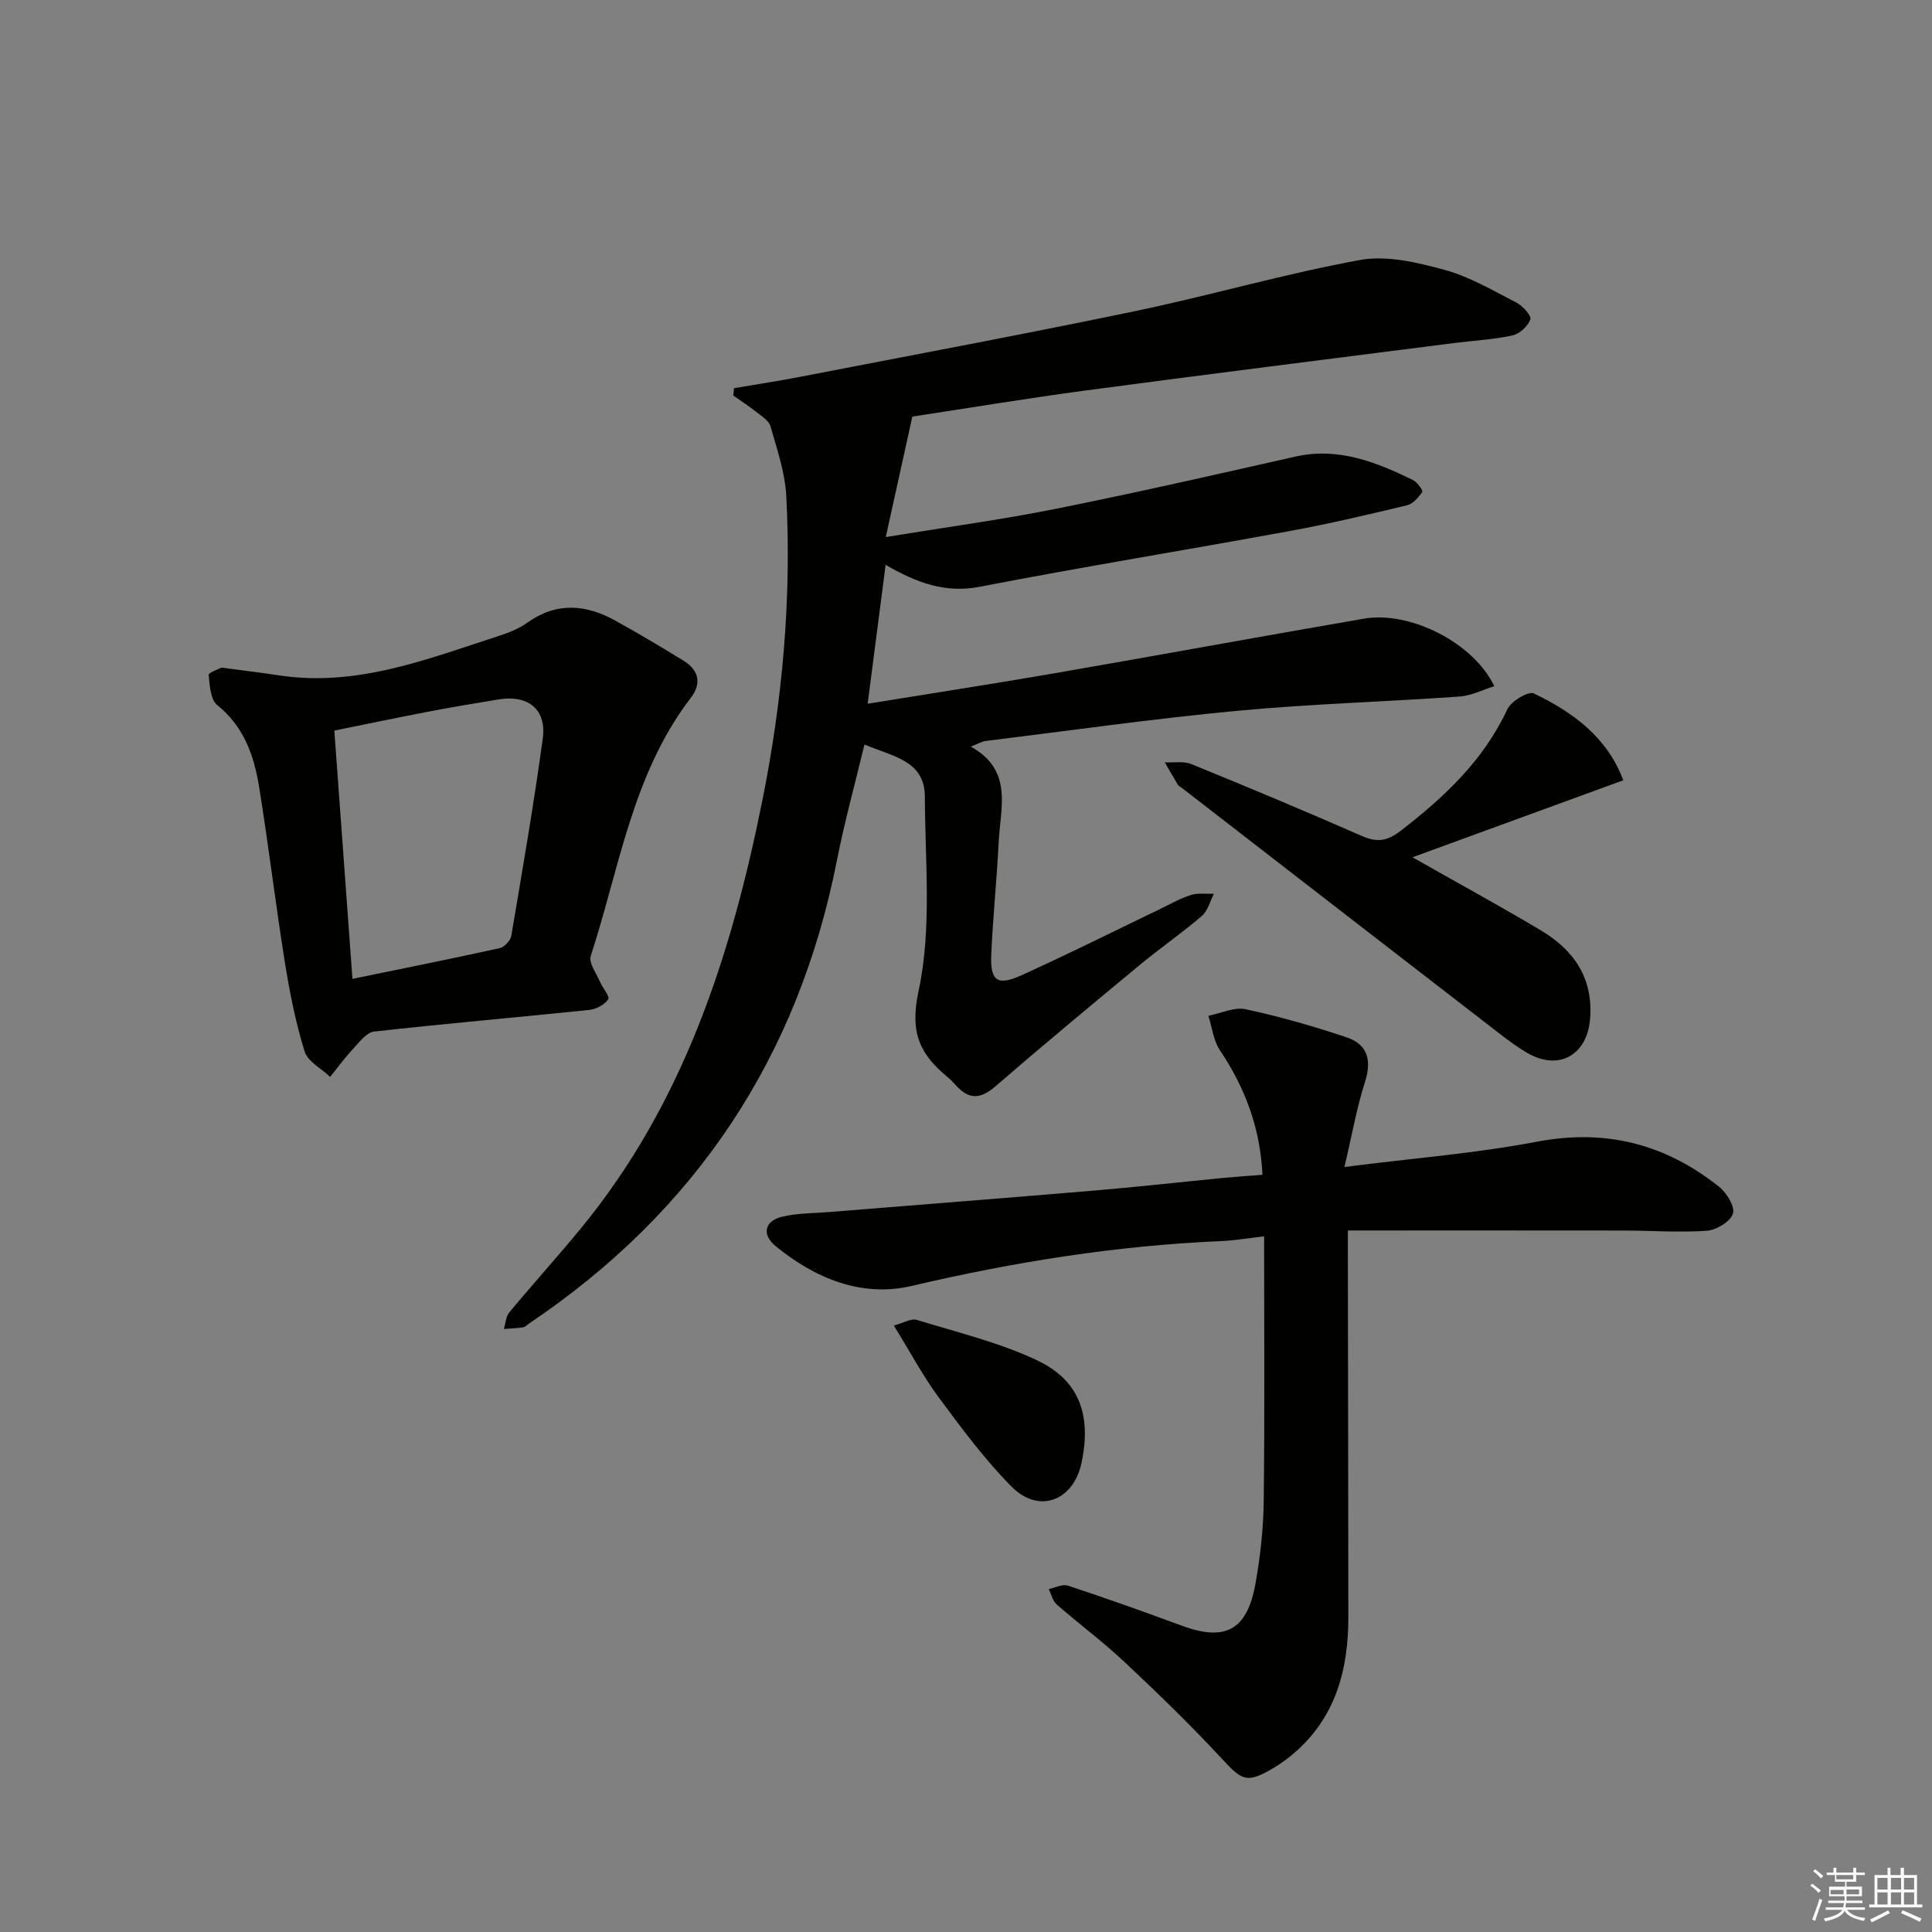
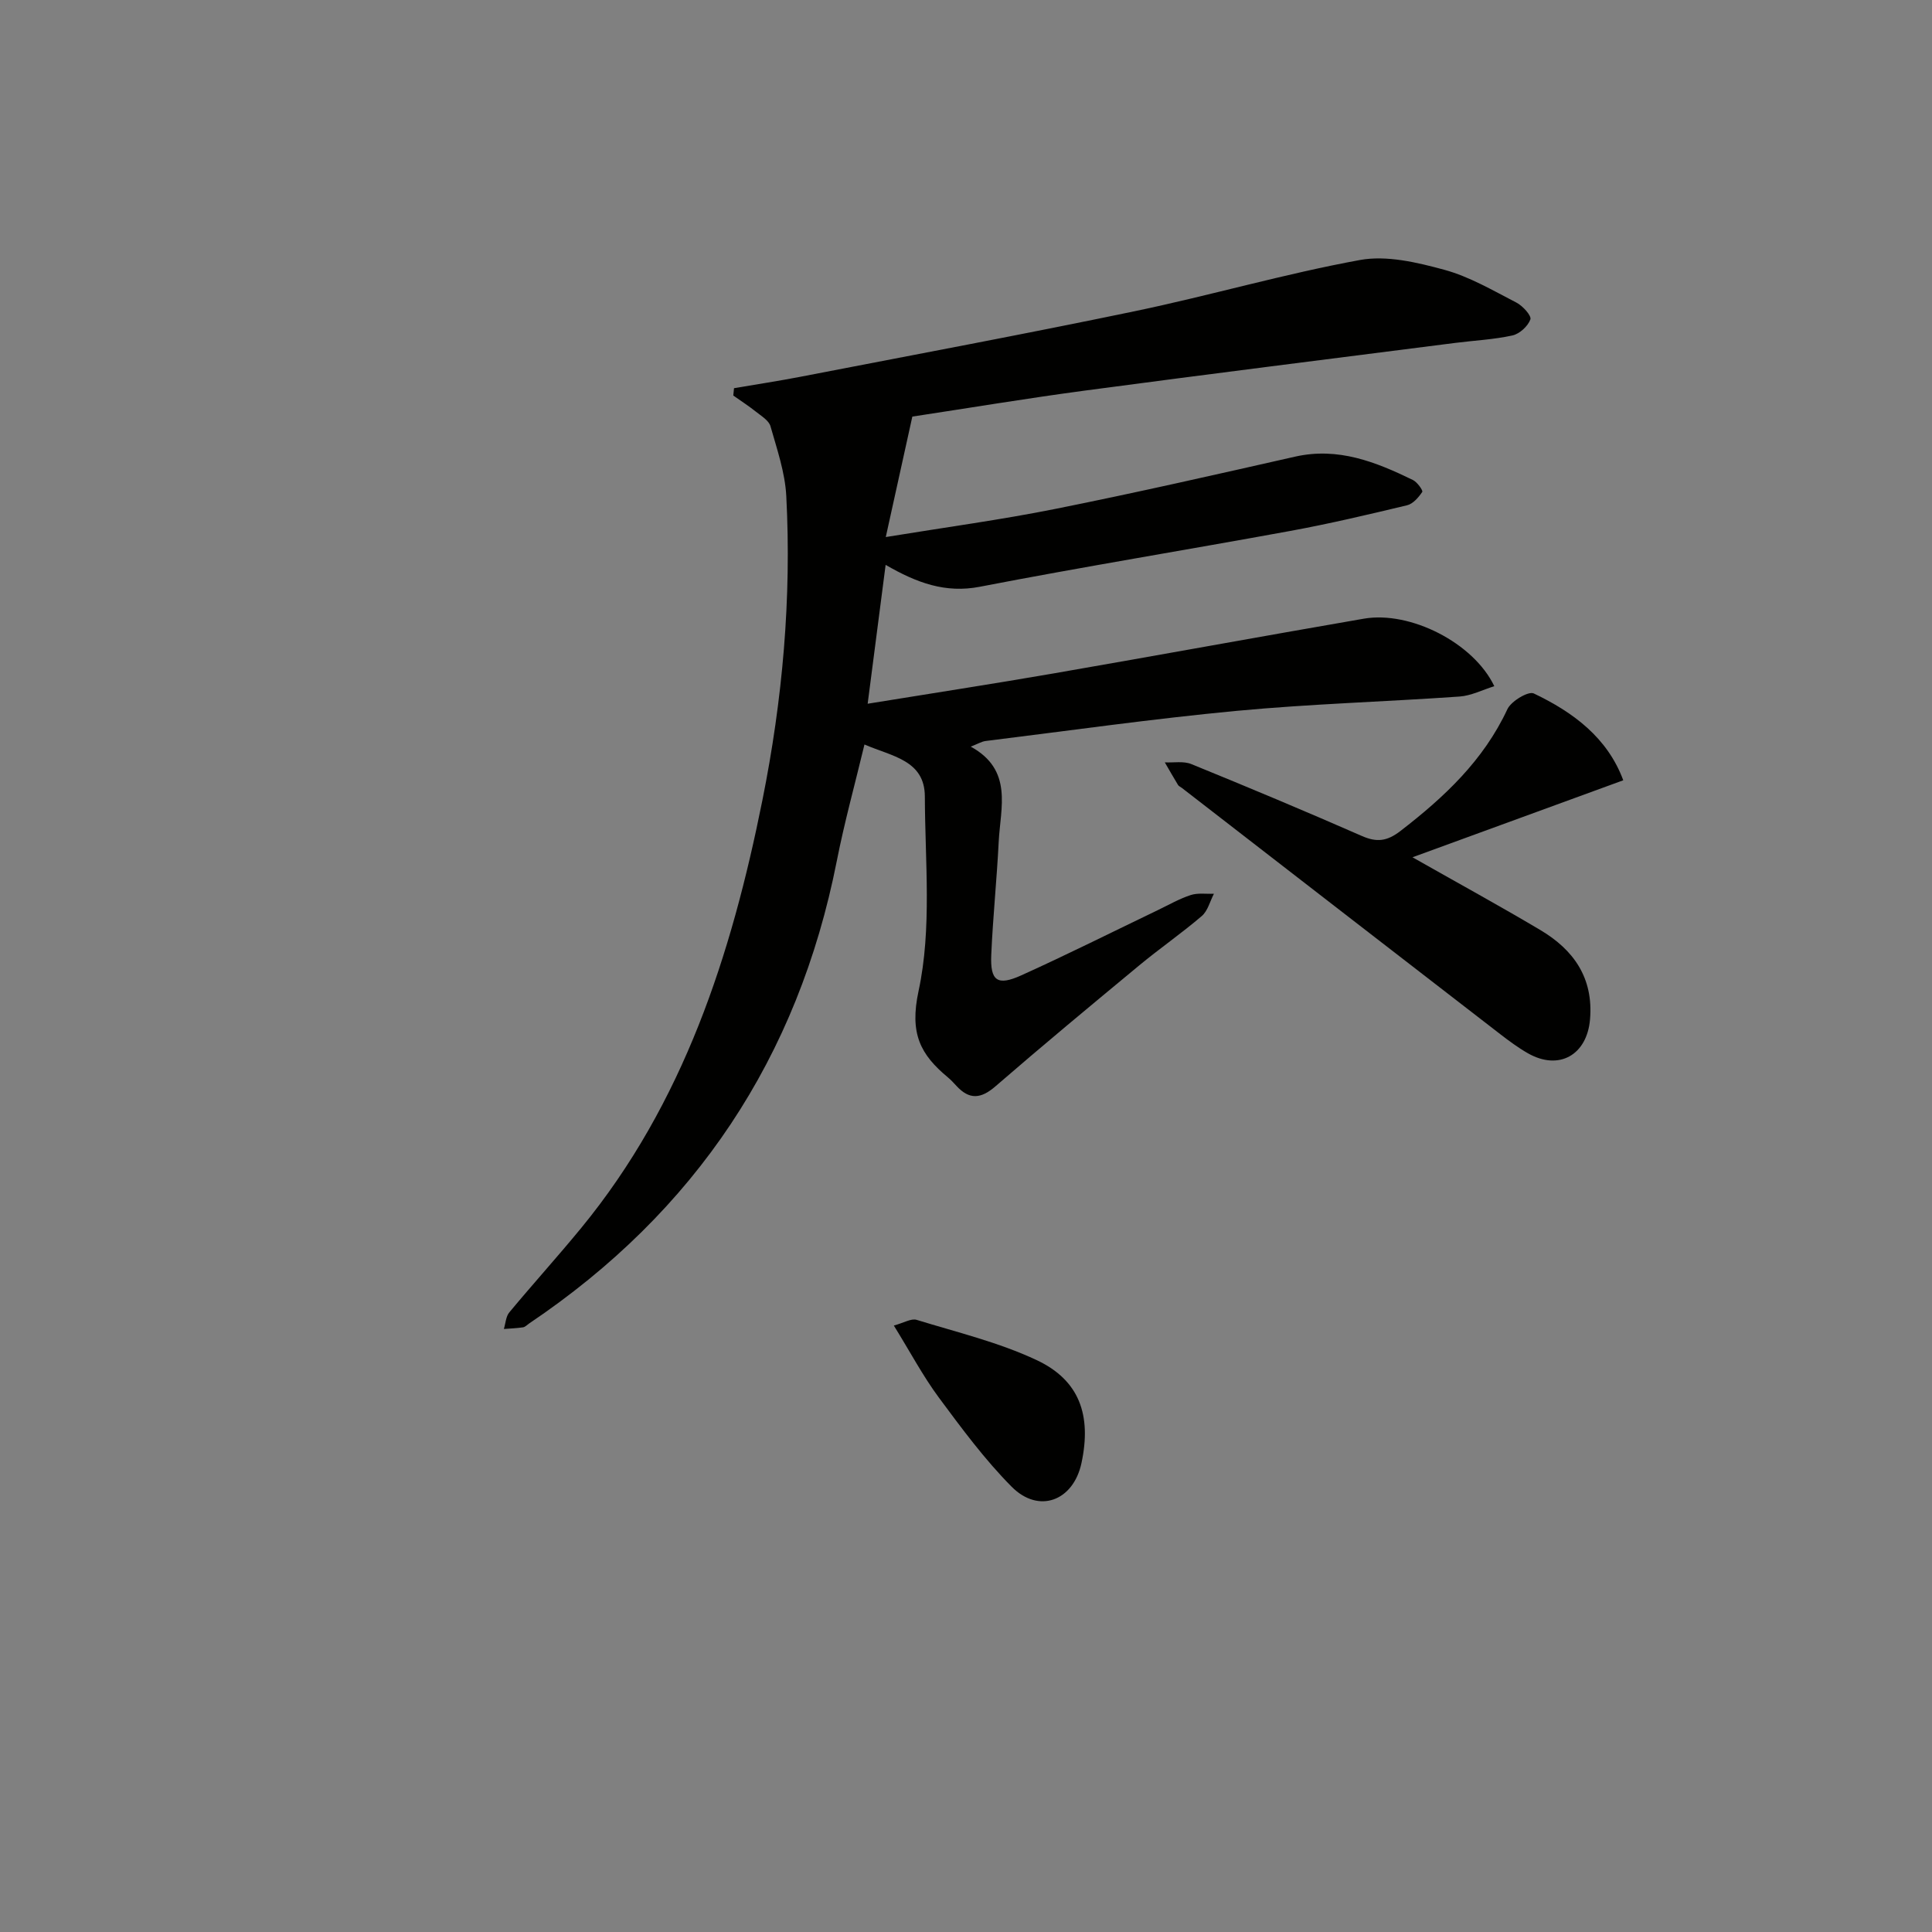
<svg xmlns="http://www.w3.org/2000/svg" enable-background="new 0 0 400 400" viewBox="0 0 400 400">
  <rect x="0" y="0" width="400" height="400" fill="#808080" stroke="none" />
  <g fill="#010100">
    <path d="m188.89 86.25c-1.87 8.49-3.54 16.02-5.5 24.94 12.48-2.04 23.9-3.58 35.17-5.84 16.59-3.32 33.09-7.08 49.59-10.81 8.91-2.01 16.7 1.1 24.38 4.84.89.43 2.13 2.18 1.93 2.47-.76 1.13-1.9 2.46-3.13 2.76-8.06 1.93-16.13 3.84-24.28 5.33-21.38 3.92-42.84 7.41-64.18 11.54-7.12 1.38-13.04-.79-19.51-4.53-1.28 9.86-2.45 18.94-3.72 28.75 13.41-2.18 25.99-4.11 38.52-6.28 21.42-3.71 42.79-7.63 64.21-11.33 9.55-1.65 22.69 4.95 27.01 13.98-2.47.77-4.79 1.97-7.18 2.14-15.4 1.08-30.85 1.52-46.22 2.97-17.36 1.64-34.63 4.1-51.94 6.24-.78.1-1.52.56-3.06 1.16 8.82 4.84 6.15 12.61 5.79 19.71-.39 7.8-1.2 15.59-1.54 23.39-.24 5.41 1.25 6.5 6.21 4.26 9.53-4.31 18.89-9 28.32-13.53 2.24-1.08 4.43-2.34 6.77-3.1 1.47-.48 3.19-.2 4.8-.27-.82 1.57-1.27 3.55-2.52 4.62-4.17 3.57-8.71 6.7-12.94 10.21-9.99 8.27-19.97 16.55-29.77 25.04-3.03 2.63-5.42 2.81-8.09-.1-.56-.61-1.13-1.23-1.77-1.76-5.69-4.73-7.96-9.06-6.06-17.88 2.78-12.92 1.34-26.79 1.3-40.25-.02-7.55-6.81-8.31-12.5-10.78-1.94 8.09-4.14 16.04-5.73 24.11-8.03 40.74-29.29 72.62-63.71 95.77-.41.28-.81.73-1.26.79-1.31.19-2.64.24-3.96.34.36-1.16.41-2.58 1.13-3.44 4.89-5.89 10.04-11.57 14.89-17.48 21.2-25.83 31.08-56.5 37.51-88.57 4.17-20.78 6.05-41.81 4.94-62.99-.26-4.86-1.92-9.67-3.27-14.42-.34-1.2-1.9-2.12-3.02-3.02-1.5-1.19-3.11-2.23-4.68-3.34.05-.51.1-1.01.15-1.52 4.58-.78 9.17-1.48 13.73-2.36 23.11-4.48 46.26-8.79 69.3-13.59 15.58-3.25 30.92-7.73 46.57-10.59 5.54-1.01 11.84.5 17.47 2.03 5.21 1.42 10.05 4.28 14.92 6.79 1.31.67 3.16 2.73 2.89 3.48-.51 1.41-2.23 2.99-3.71 3.32-3.86.85-7.87 1.04-11.81 1.54-25.51 3.26-51.03 6.45-76.52 9.85-12.14 1.62-24.23 3.64-35.92 5.41z" />
-     <path d="m278.35 241.61c14.53-1.85 27.32-2.84 39.84-5.23 14.28-2.72 26.63.49 37.73 9.33 1.57 1.25 3.34 4.16 2.87 5.57-.55 1.65-3.42 3.38-5.39 3.53-5.62.41-11.3-.03-16.95-.04-18.92-.03-37.83-.01-57.39-.01v6.13c.03 24.65.09 49.29.1 73.94 0 10.5-2.43 20.13-10.54 27.52-1.58 1.44-3.34 2.76-5.19 3.83-5.32 3.1-6.28 2.46-10.46-2.06-6.42-6.93-13.22-13.52-20.11-19.99-4.48-4.21-9.45-7.89-14.08-11.94-.84-.73-1.11-2.11-1.65-3.19 1.34-.27 2.86-1.09 3.99-.71 7.88 2.61 15.7 5.38 23.48 8.27 9.01 3.34 13.57 1.03 15.31-8.57 1.03-5.7 1.66-11.53 1.73-17.32.22-17.96.08-35.92.08-54.7-3.23.37-6.1.87-8.98.99-21.63.93-42.86 4.32-63.95 9.27-10.38 2.44-19.99-1.53-28.18-8.21-2.96-2.42-2.34-5.24 1.35-6.12 3.18-.76 6.57-.7 9.86-.97 18.37-1.49 36.75-2.92 55.12-4.47 8.77-.74 17.51-1.73 26.27-2.58 2.61-.25 5.24-.42 8.17-.65-.47-9.78-3.63-18.07-8.81-25.79-1.35-2.01-1.62-4.73-2.39-7.13 2.58-.51 5.35-1.86 7.71-1.36 7.08 1.52 14.08 3.53 20.94 5.83 4.37 1.47 5.2 4.81 3.76 9.28-1.69 5.29-2.64 10.79-4.24 17.55z" />
-     <path d="m45.85 138.22c4.45.59 8.24 1.05 12.02 1.62 16.08 2.42 30.67-3.41 45.44-8.19 2.04-.66 4.13-1.49 5.85-2.72 6.04-4.33 12.12-3.82 18.23-.44 4.79 2.65 9.5 5.45 14.16 8.32 3.13 1.92 3.75 4.71 1.5 7.63-12.13 15.8-14.8 35.28-20.74 53.47-.47 1.42 1.15 3.57 1.9 5.33.55 1.29 2.1 3.1 1.72 3.65-.78 1.13-2.5 2.06-3.93 2.2-14.85 1.55-29.73 2.82-44.57 4.49-1.58.18-3.07 2.24-4.38 3.63-1.68 1.8-3.14 3.82-4.7 5.74-1.83-1.74-4.64-3.17-5.29-5.28-1.85-5.97-3.08-12.17-4.07-18.36-1.94-12.12-3.39-24.31-5.35-36.42-1.04-6.46-3.15-12.47-8.66-16.91-1.4-1.13-1.56-4.07-1.78-6.23-.05-.49 2.03-1.19 2.65-1.53zm27.12 64.44c10.73-2.2 20.63-4.18 30.49-6.36.97-.21 2.23-1.57 2.4-2.55 2.3-13.57 4.64-27.15 6.51-40.79.84-6.1-2.99-9.16-9.19-8.15-4.91.8-9.82 1.64-14.71 2.57-6.44 1.23-12.85 2.59-19.25 3.88 1.26 17.29 2.47 33.83 3.75 51.4z" />
    <path d="m336.08 161.55c-14.82 5.41-28.89 10.55-43.64 15.94 9.59 5.44 18.12 10.1 26.48 15.07 6.9 4.1 11 9.92 10.28 18.47-.62 7.4-6.43 10.71-12.88 7.03-2.01-1.15-3.9-2.55-5.74-3.97-21.98-16.97-43.94-33.97-65.9-50.97-.26-.2-.62-.34-.78-.6-.94-1.54-1.83-3.12-2.74-4.68 1.84.09 3.87-.3 5.48.35 11.83 4.82 23.62 9.76 35.32 14.89 3.09 1.36 5.21 1.1 7.97-1.02 9.06-6.99 17.2-14.59 22.16-25.23.78-1.67 4.35-3.79 5.46-3.26 8.17 3.89 15.26 9.16 18.53 17.98z" />
    <path d="m185.06 274.44c2.1-.57 3.6-1.52 4.71-1.18 8.36 2.57 16.99 4.64 24.85 8.33 8.89 4.17 11.4 11.43 9.29 21.31-1.67 7.84-8.83 10.59-14.47 4.9-5.57-5.62-10.34-12.08-15.07-18.46-3.31-4.48-5.94-9.46-9.31-14.9z" />
  </g>
-   <path d="m374.8 390.4.4-.4c.7.5 1.3 1 1.8 1.4l-.5.5c-.5-.6-1.1-1.1-1.7-1.5zm1 7.3-.6-.3c.5-1.4 1.1-2.8 1.5-4.3.2.1.4.2.6.3-.5 1.3-1 2.8-1.5 4.3zm-.4-10.3.4-.4c.4.3 1 .8 1.7 1.4l-.5.5c-.4-.5-1-1-1.6-1.5zm2.5.3h1.7v-1h.6v1h3.5v-1h.6v1h1.8v.5h-1.8v1.4h-2v1h3.2v2h-3.2v.9h3.3v.5h-3.4c0 .3-.1.6-.1.9h4v.5h-3.7c.7.9 1.9 1.5 3.8 1.7-.1.2-.2.4-.3.6-2.1-.4-3.5-1.1-4-2.1-.4 1-1.8 1.7-4 2.2-.1-.2-.2-.4-.3-.6 2.1-.4 3.4-1 3.8-1.8h-3.4v-.5h3.6c.1-.3.1-.6.2-.9h-3.3v-.5h3.4c0-.3 0-.6 0-.9h-3.2v-2h3.3v-1h-2.1v-1.4h-1.7v-.5zm1.1 3.5v1h2.7c0-.3 0-.4 0-.4 0-.1 0-.2 0-.2 0-.1 0-.2 0-.3h-2.7zm1.2-3v.9h3.5v-.9zm4.7 3h-2.6v.6.4h2.6z" fill="#fafafb" />
-   <path d="m393.6 386.7h.6v1.5h2.7v6.1h1.1v.6h-11v-.6h1.1v-6.1h2.7v-1.5h.6v1.5h2.1v-1.5zm-2.7 8.8.4.6c-1.2.6-2.5 1.3-3.8 1.9-.1-.2-.2-.4-.3-.6 1.2-.6 2.5-1.2 3.7-1.9zm-2.2-6.7v2.4h2.1v-2.4zm0 3v2.5h2.1v-2.5zm2.8-3v2.4h2.1v-2.4zm0 3v2.5h2.1v-2.5zm6 6.1c-1.4-.7-2.7-1.3-3.9-1.8l.3-.6c1.5.6 2.7 1.2 3.9 1.7zm-1.2-9.1h-2.1v2.4h2.1zm-2.1 3v2.5h2.1v-2.5z" fill="#fafafb" />
</svg>